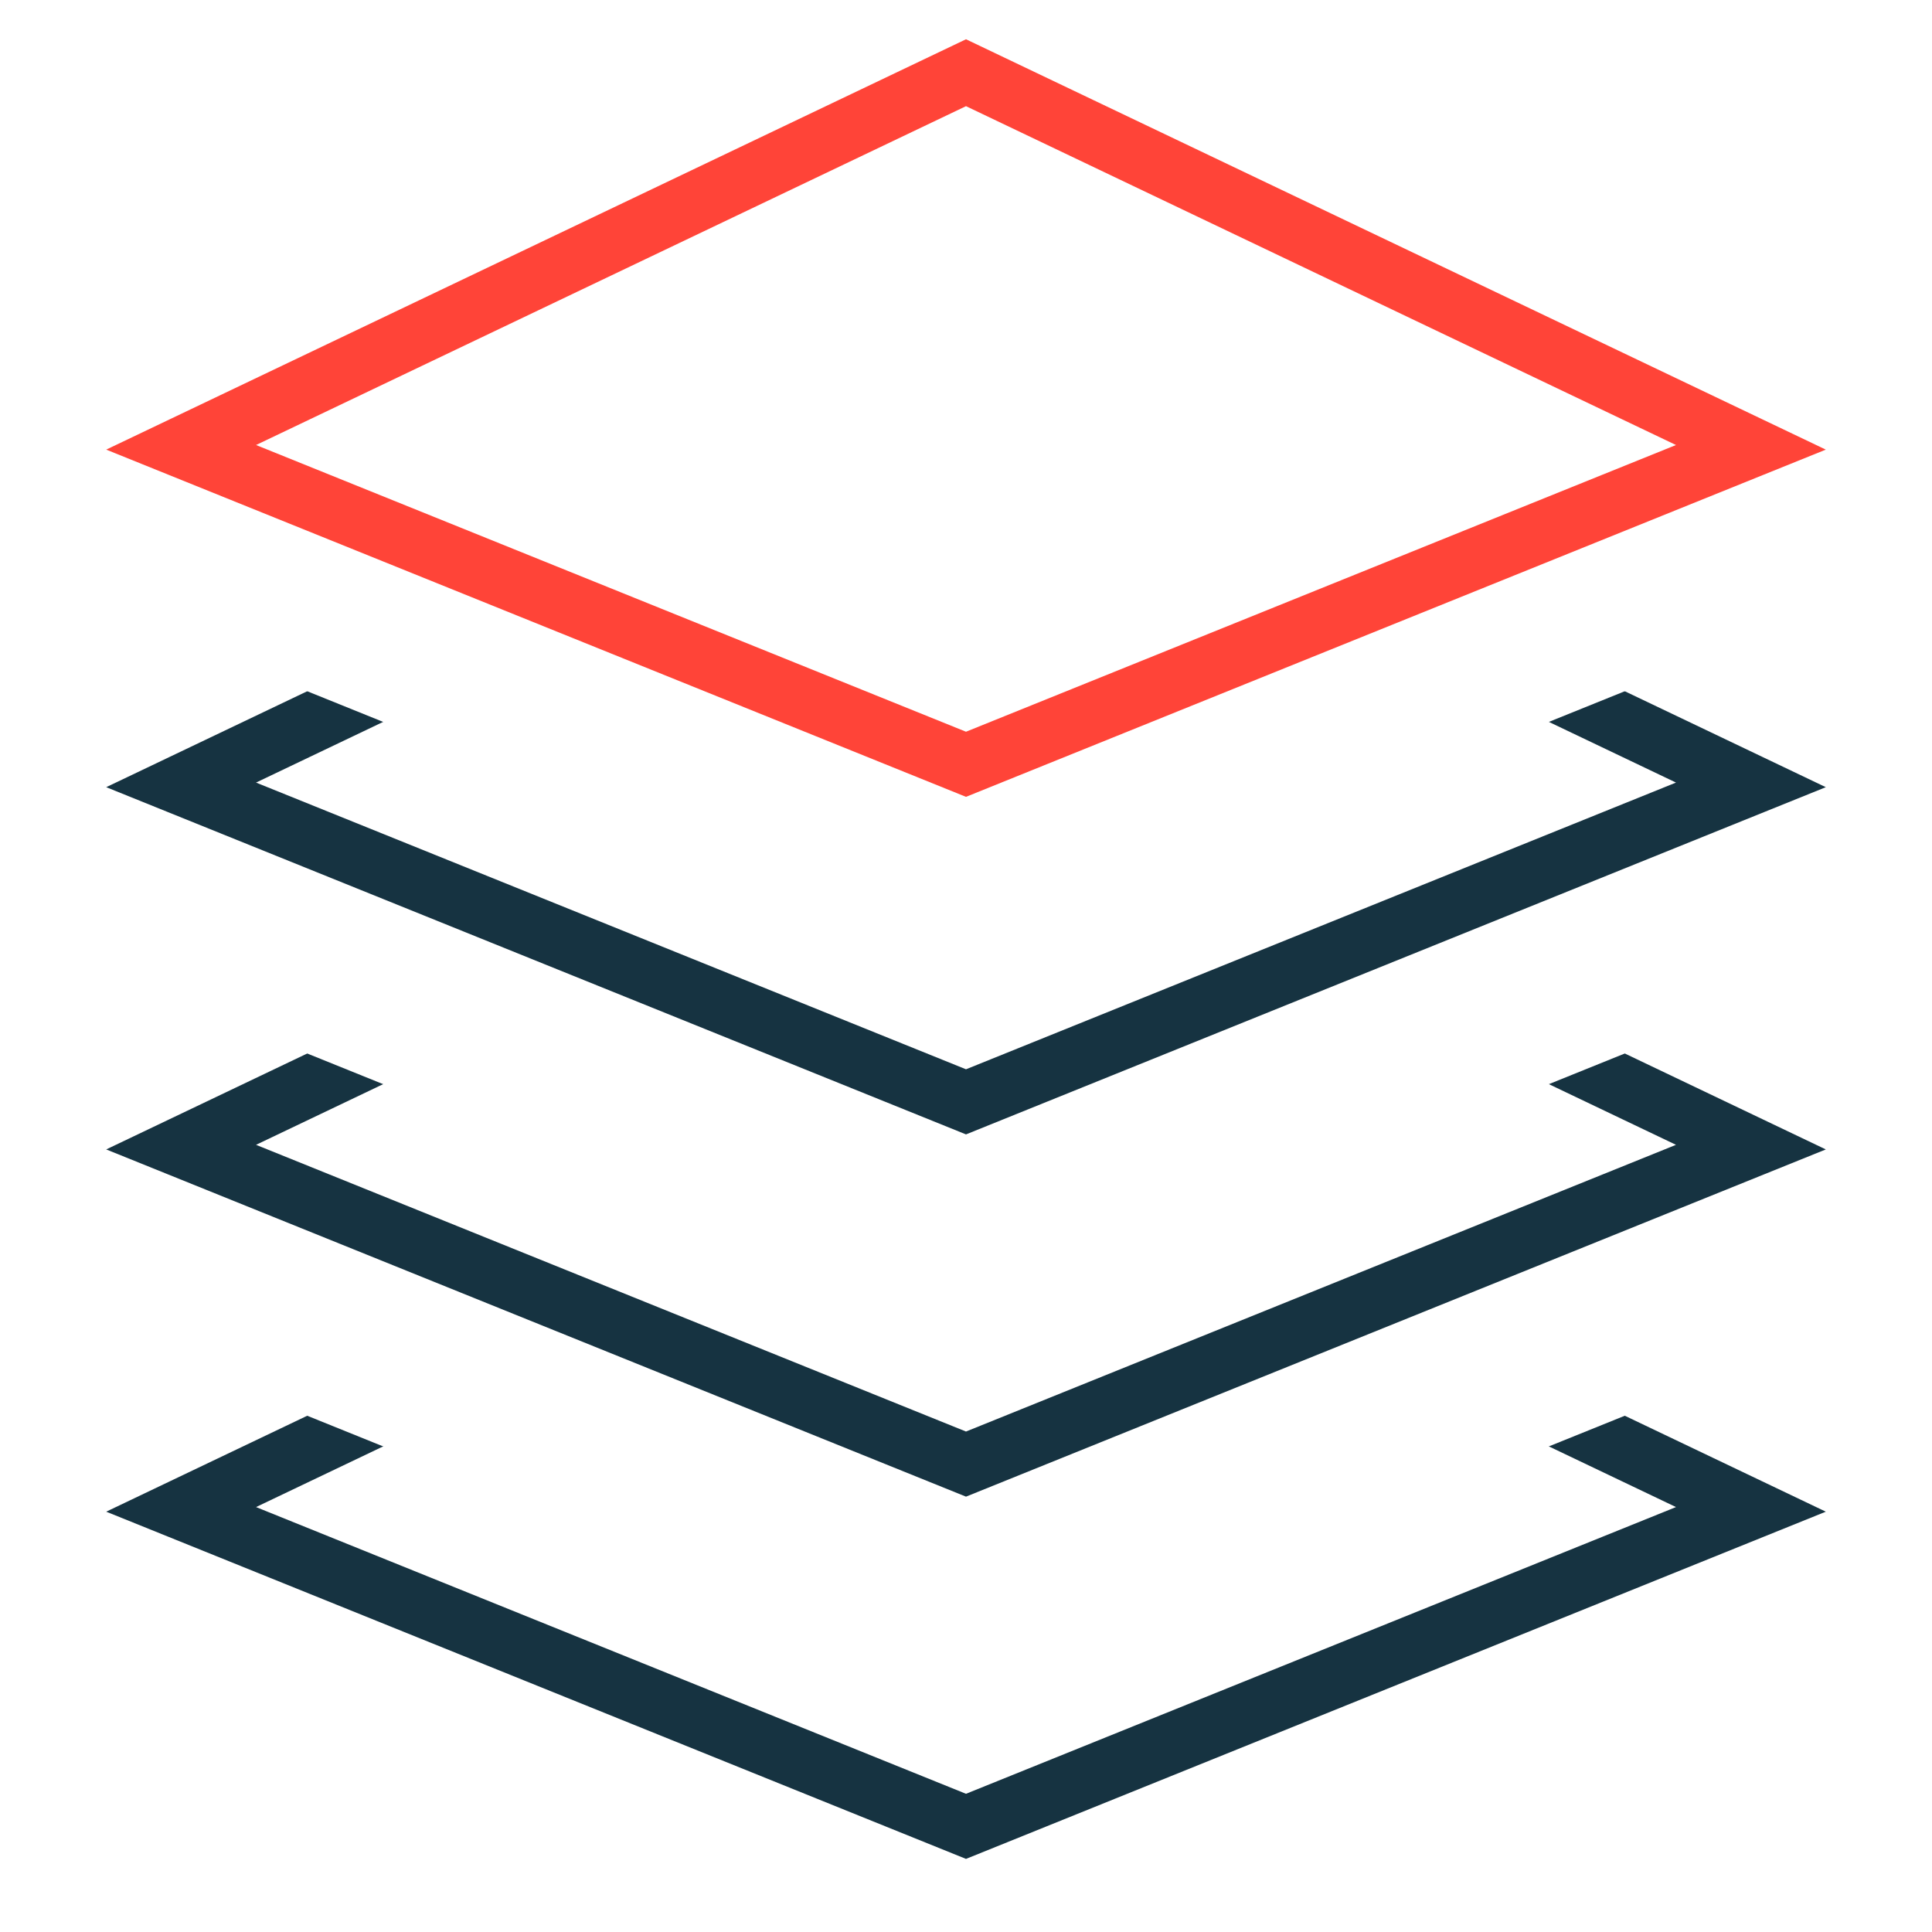
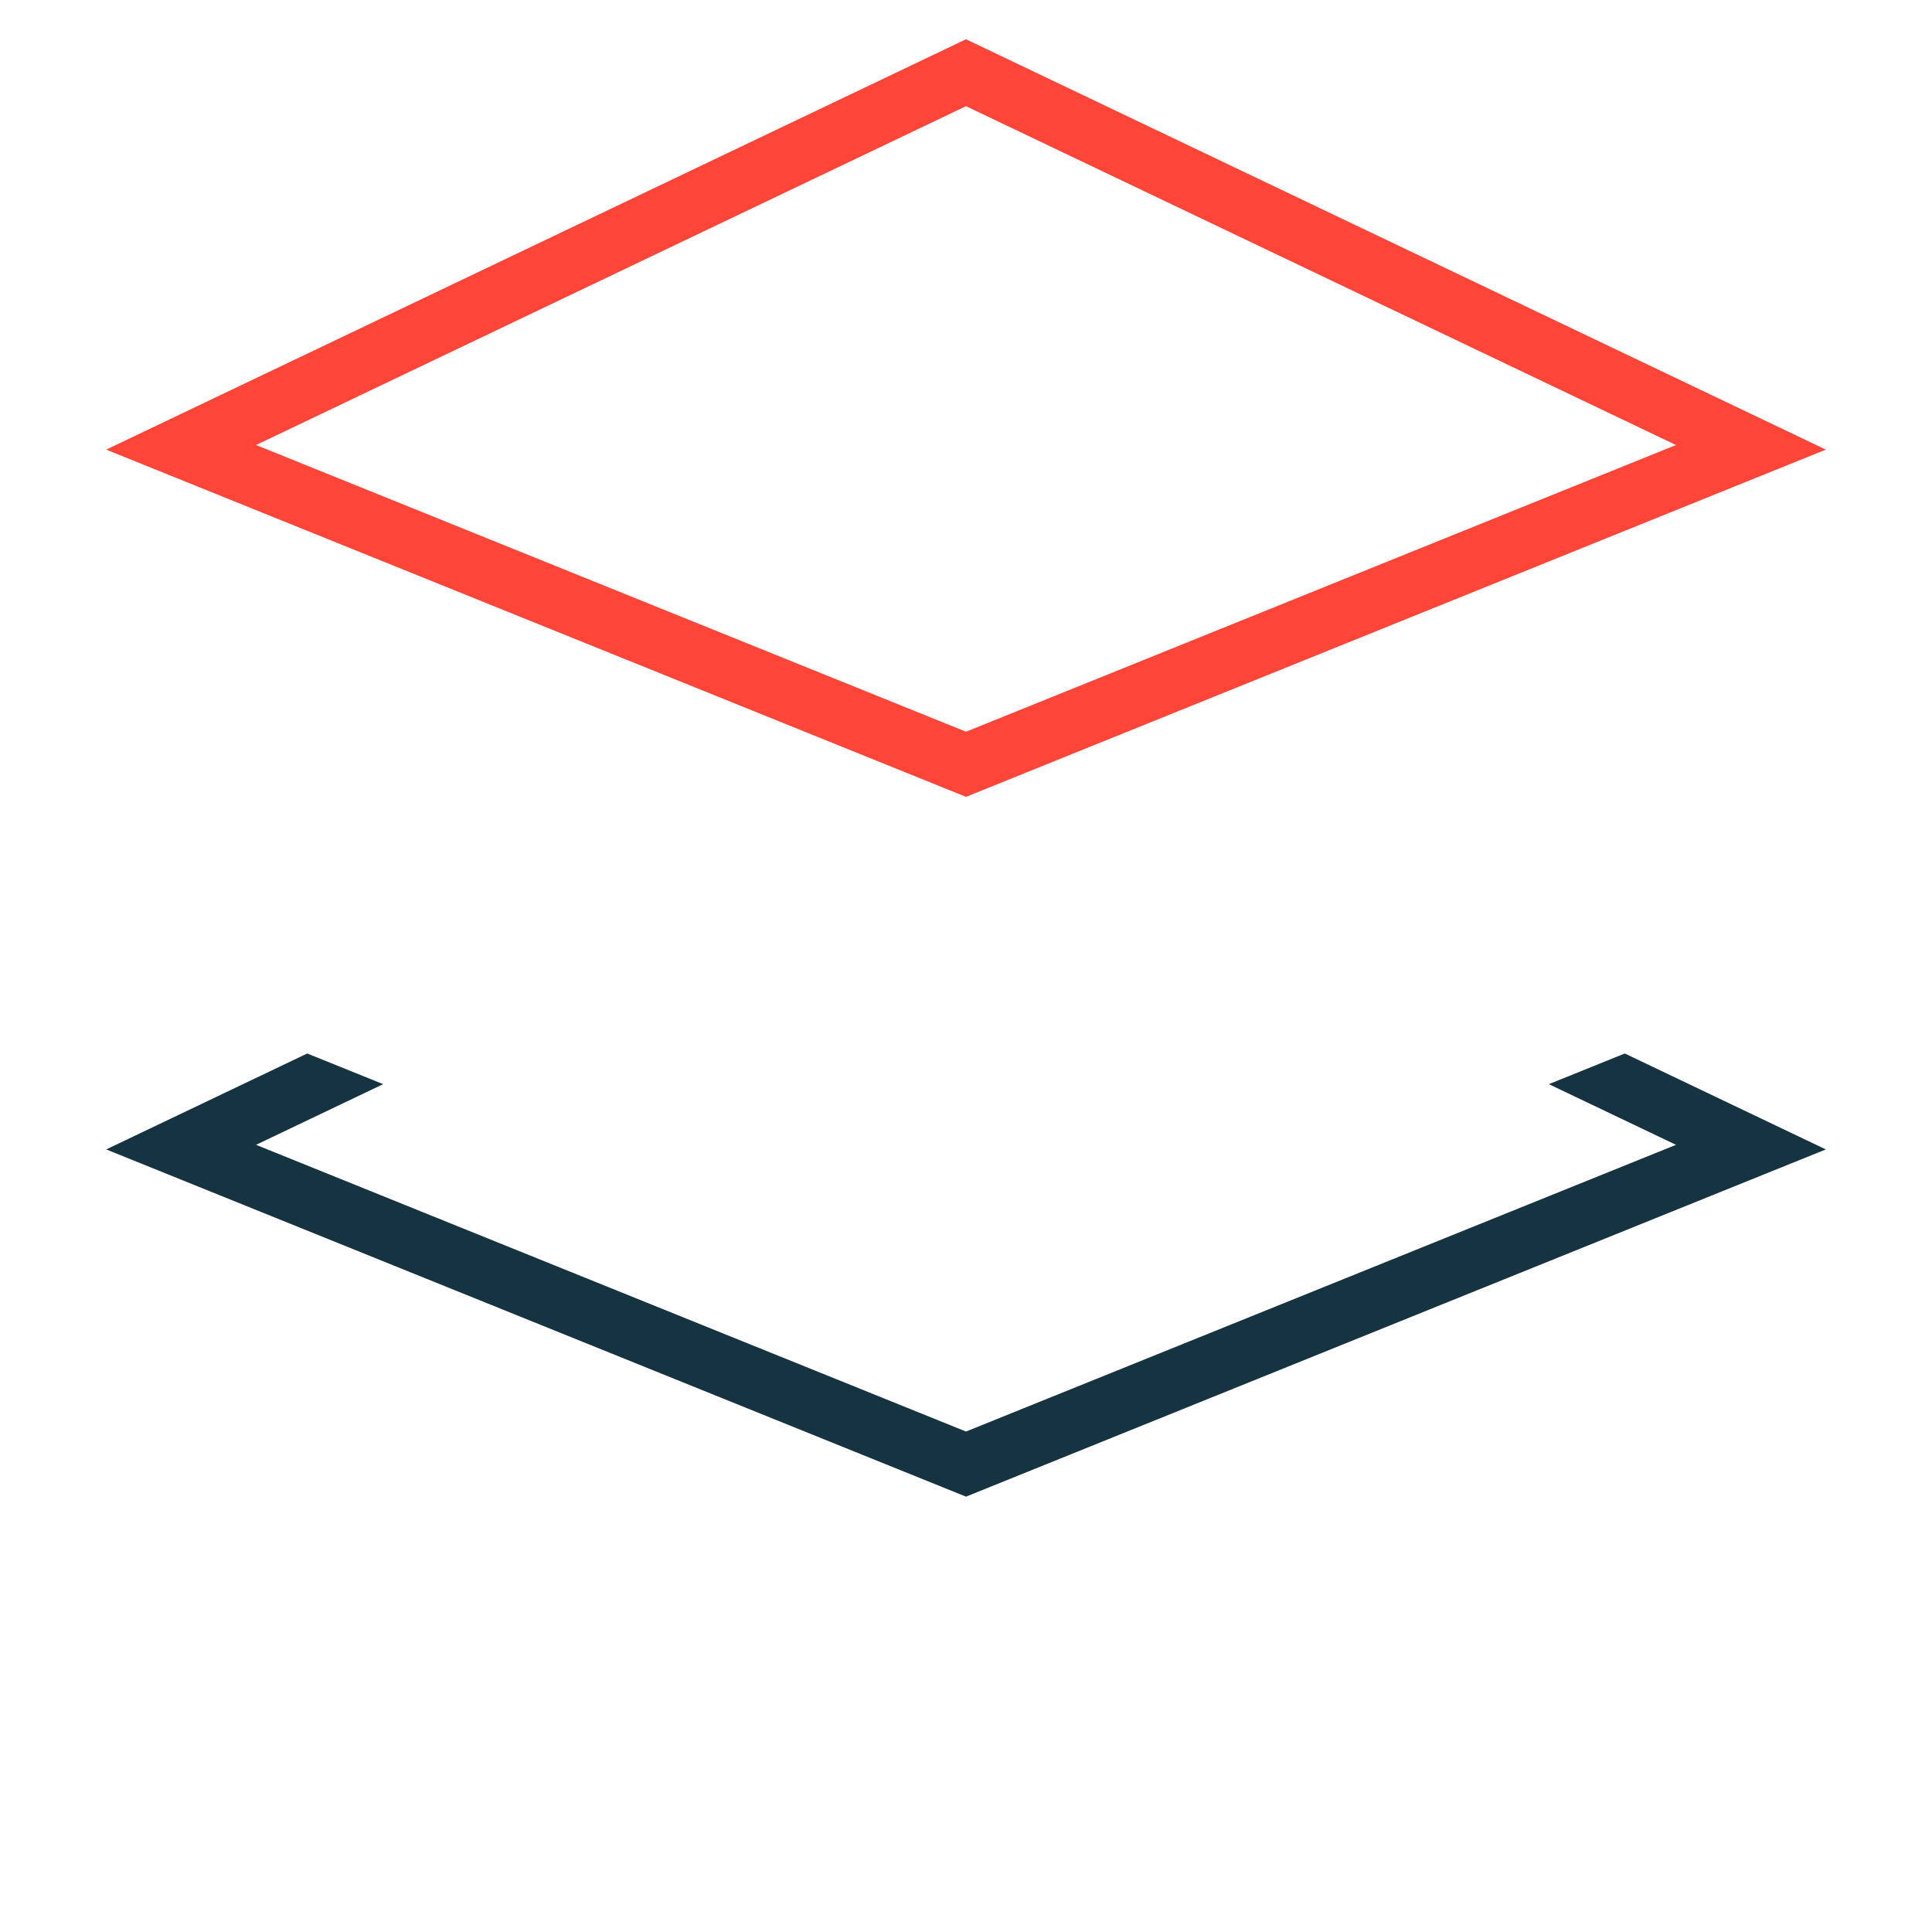
<svg xmlns="http://www.w3.org/2000/svg" width="64" height="64" viewBox="0 0 64 64" fill="none">
-   <rect width="64" height="64" fill="white" />
-   <path d="M6 50L32 37.591L58.001 50L32 60.5L6 50Z" fill="white" stroke="#163341" stroke-width="2" />
-   <path d="M3 44L32 30.159L61 44L32 55.711L3 44Z" fill="white" />
  <path d="M6 38L32 25.591L58.001 38L32 48.5L6 38Z" fill="white" stroke="#163341" stroke-width="2" />
  <path d="M3 32L32 18.159L61 32L32 43.711L3 32Z" fill="white" />
-   <path d="M6 26L32 13.591L58.001 26L32 36.5L6 26Z" fill="white" stroke="#163341" stroke-width="2" />
  <path d="M3 20L32 6.159L61 20L32 31.711L3 20Z" fill="white" />
  <path d="M6 14.818L32 2.409L58.001 14.818L32 25.318L6 14.818Z" fill="white" stroke="#FF4438" stroke-width="2" />
</svg>